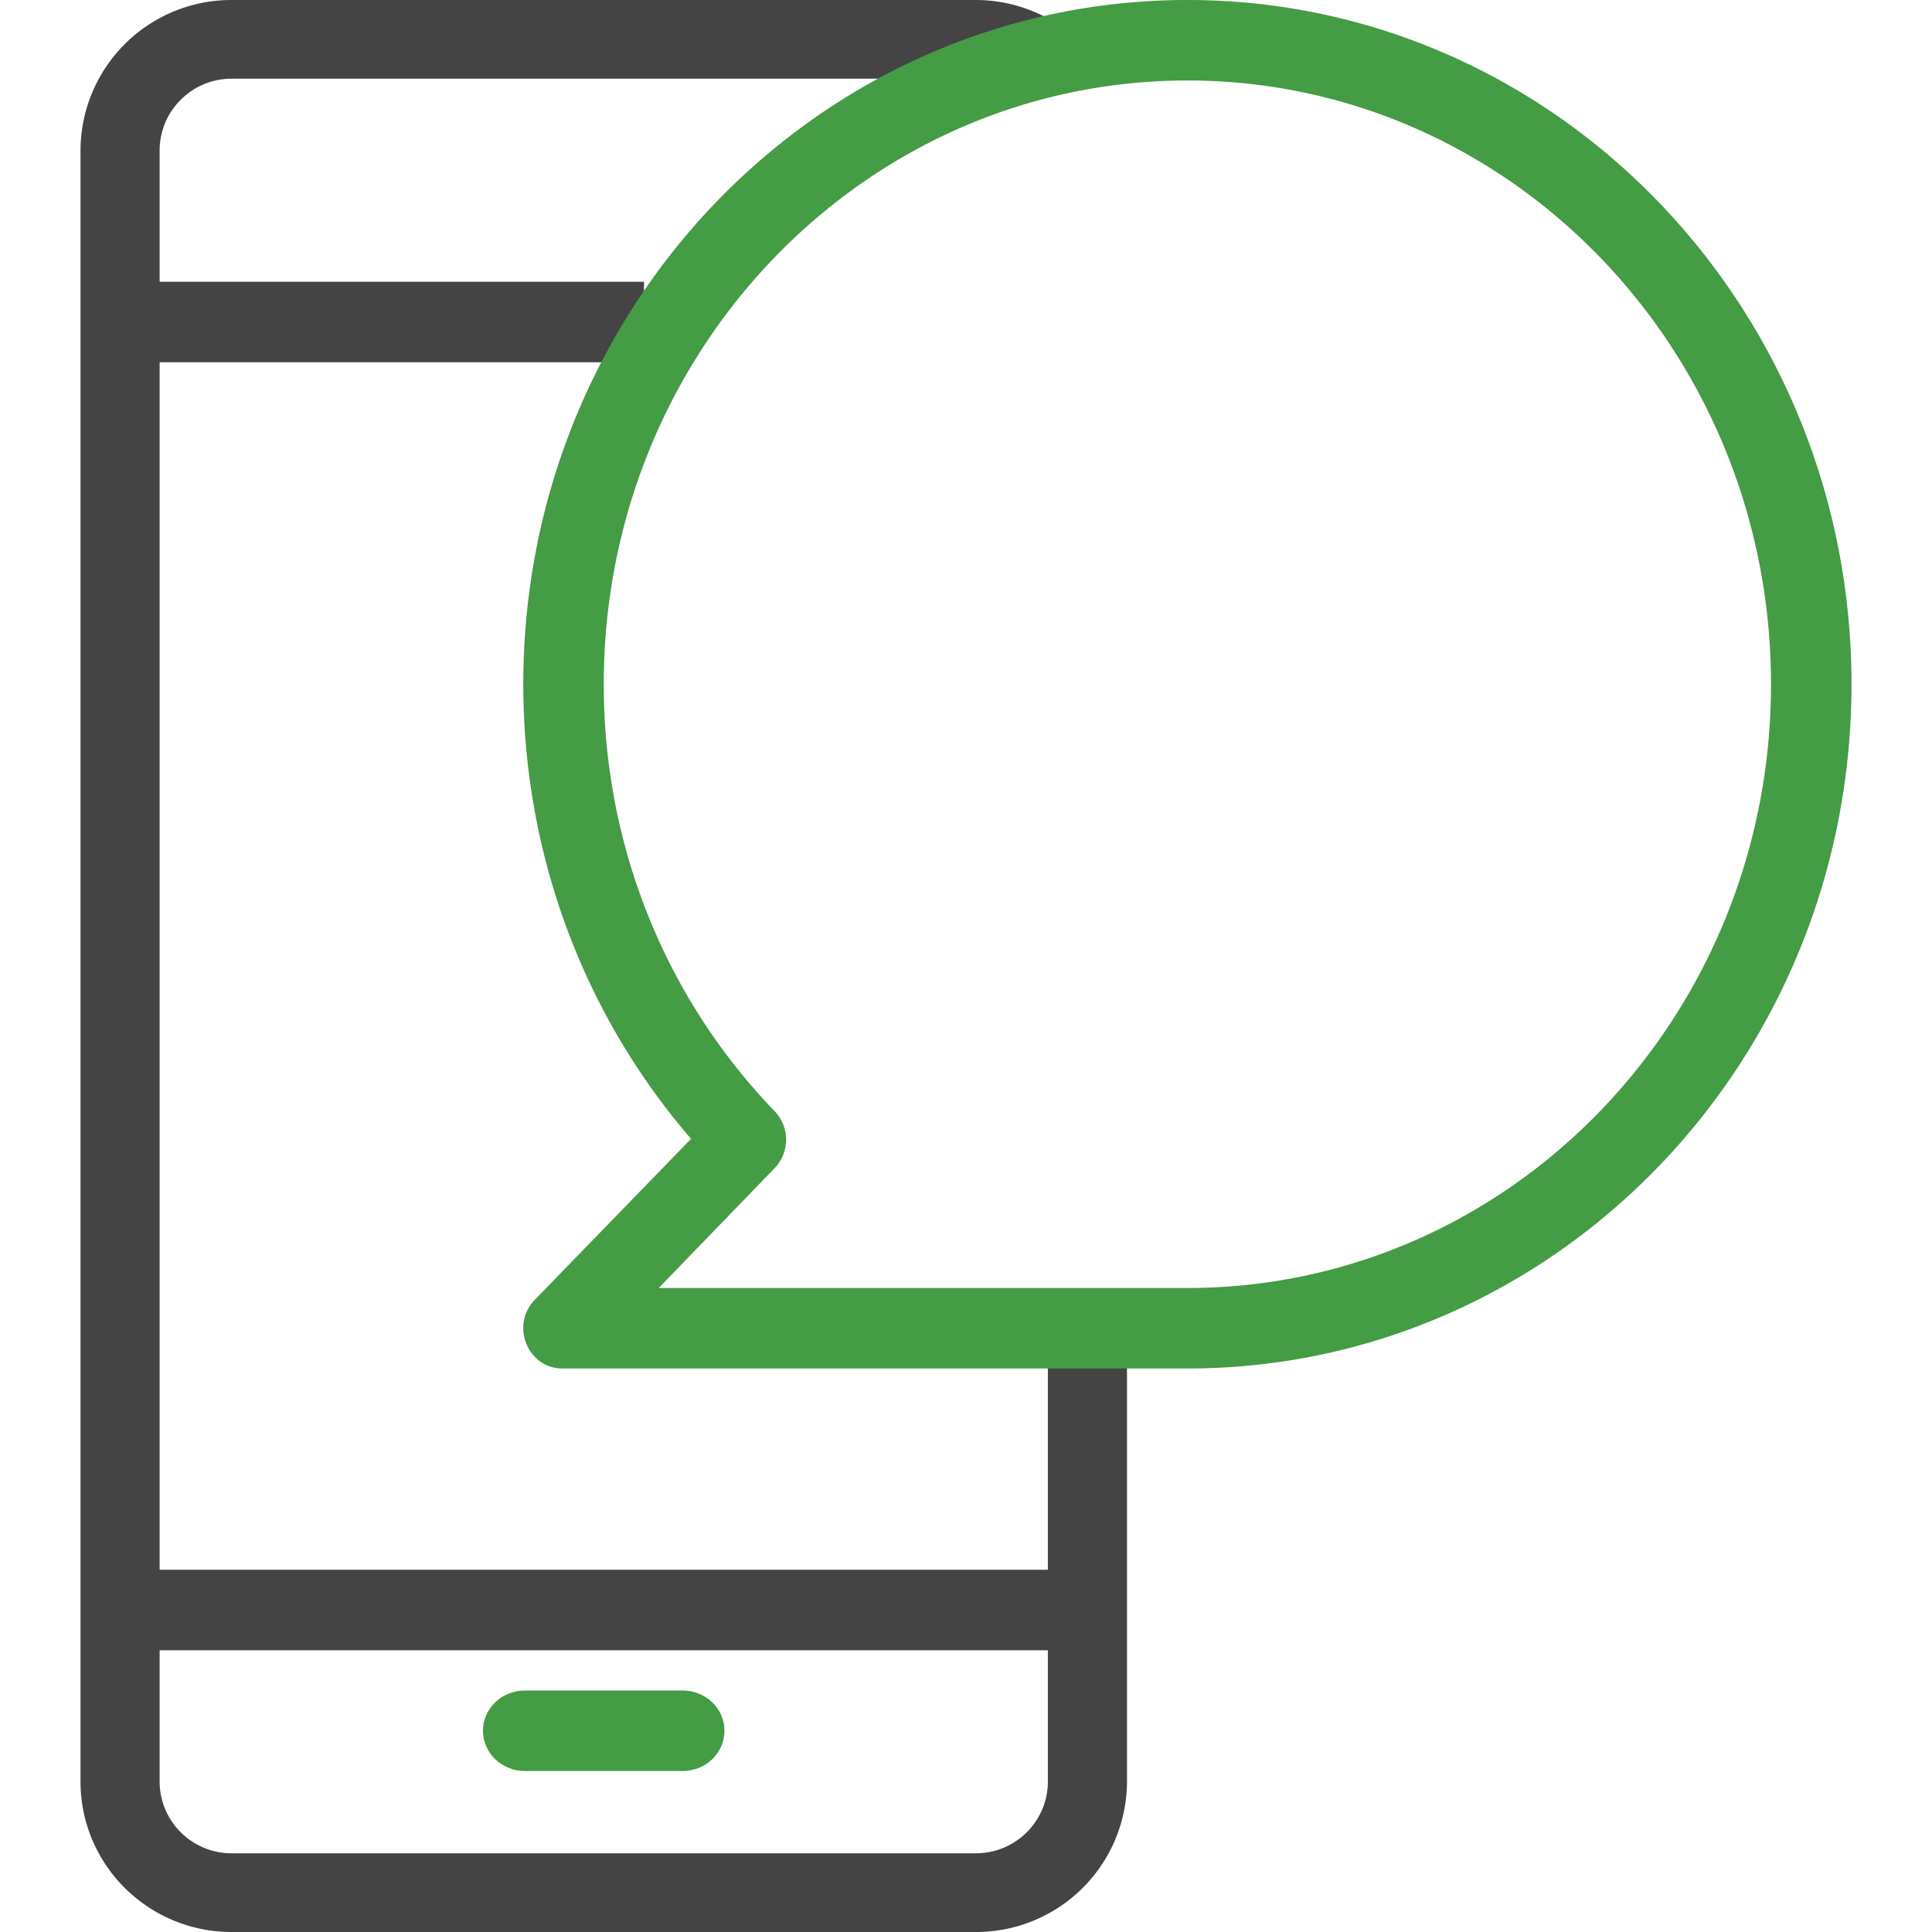
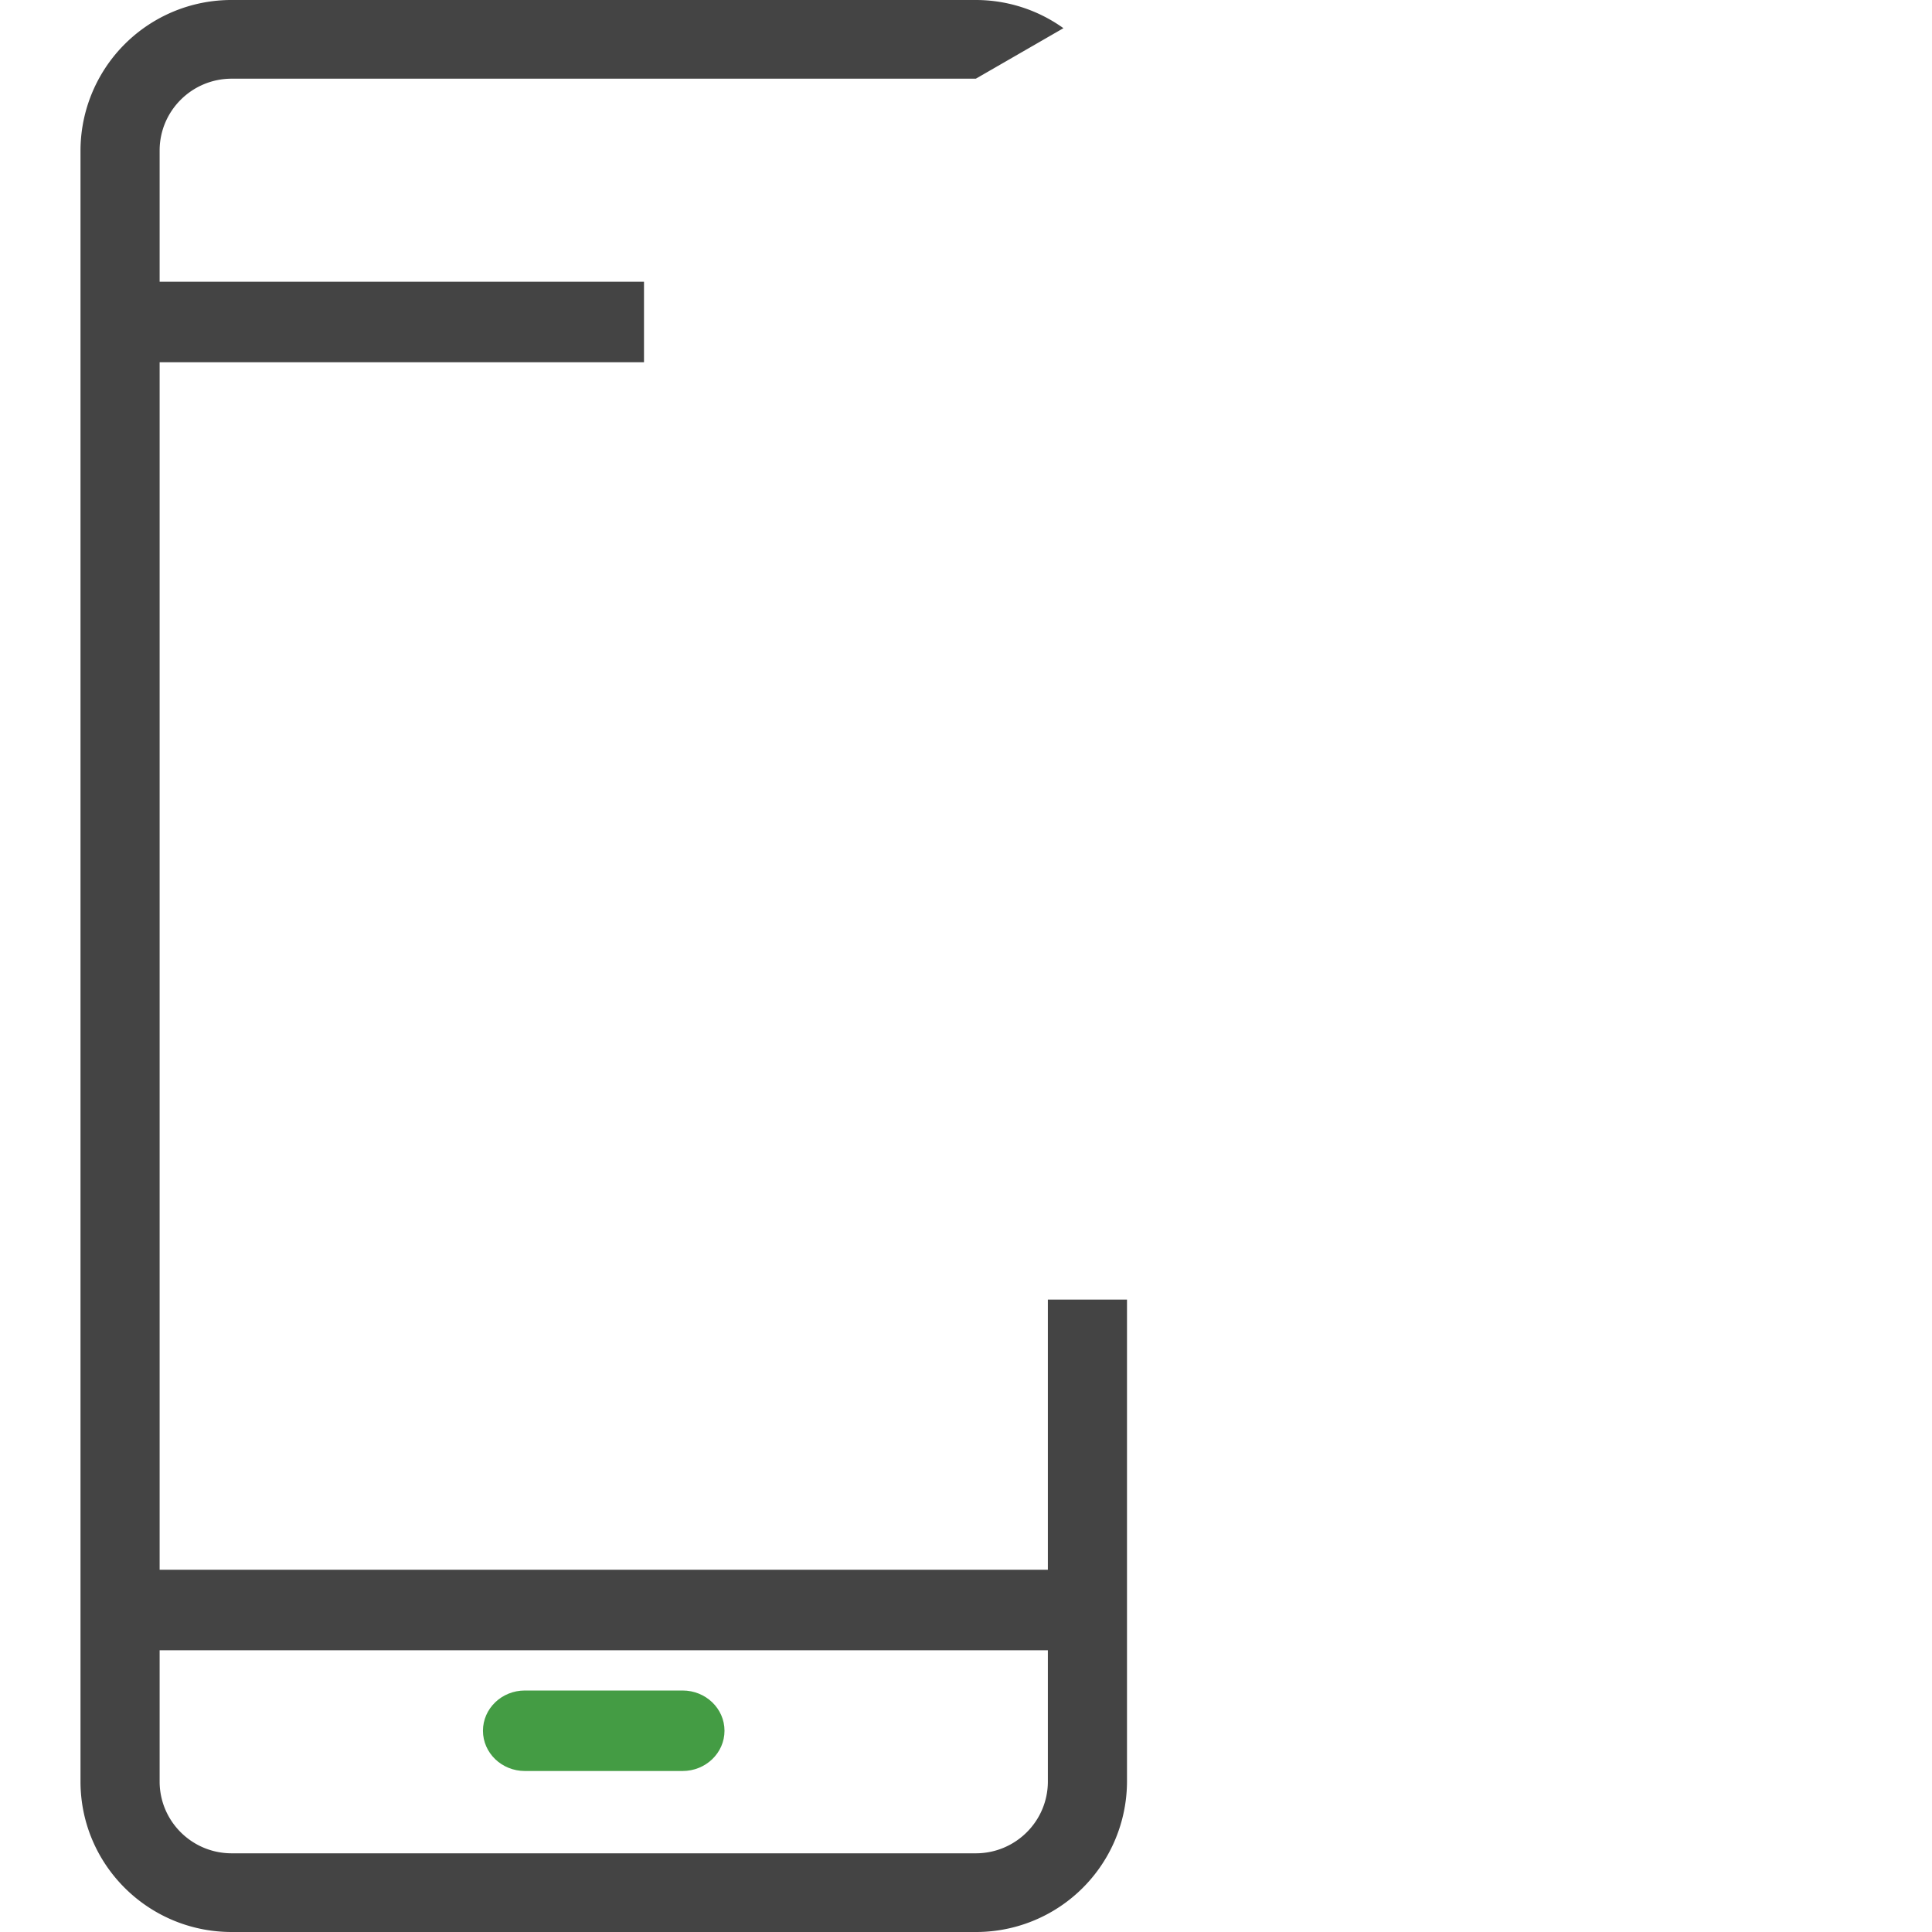
<svg xmlns="http://www.w3.org/2000/svg" width="48" height="48" viewBox="0 0 48 48">
  <g fill="none" fill-rule="nonzero">
    <path fill="#444" d="M3 41h24v-2H3z" />
    <path fill="#449C44" d="M13.041 44h3.918c.575 0 1.041-.448 1.041-1s-.466-1-1.041-1H13.04c-.575 0-1.041.448-1.041 1s.466 1 1.041 1z" />
-     <path fill="#444" d="M26.42.7a3.734 3.734 0 0 0-2.176-.7H5.756A3.748 3.748 0 0 0 2 3.74v40.52C2 46.326 3.68 48 5.756 48h18.488A3.748 3.748 0 0 0 28 44.26V32.288h-1.966V44.26c0 .986-.802 1.785-1.79 1.785H5.756c-.988 0-1.79-.798-1.79-1.785V3.74c0-.986.802-1.785 1.79-1.785h18.488c.373 0 .727.117 1.03.334L26.421.7z" />
+     <path fill="#444" d="M26.42.7a3.734 3.734 0 0 0-2.176-.7H5.756A3.748 3.748 0 0 0 2 3.74v40.52C2 46.326 3.68 48 5.756 48h18.488A3.748 3.748 0 0 0 28 44.26V32.288h-1.966V44.26c0 .986-.802 1.785-1.79 1.785H5.756c-.988 0-1.79-.798-1.79-1.785V3.74c0-.986.802-1.785 1.79-1.785h18.488L26.421.7z" />
    <path fill="#444" d="M16 7H3v2h13z" />
-     <path fill="#449C44" d="M13.286 32.295c-.611.63-.178 1.705.687 1.705h15.528C38.614 34 46 26.389 46 17S38.614 0 29.501 0s-16.5 7.611-16.5 17c0 4.228 1.507 8.212 4.168 11.294l-3.883 4zm3.08-.295l2.881-2.98a1.022 1.022 0 0 0 0-1.412C16.546 24.81 15 21.033 15 17c0-8.285 6.492-15 14.5-15S44 8.715 44 17s-6.492 15-14.5 15H16.366z" />
  </g>
</svg>